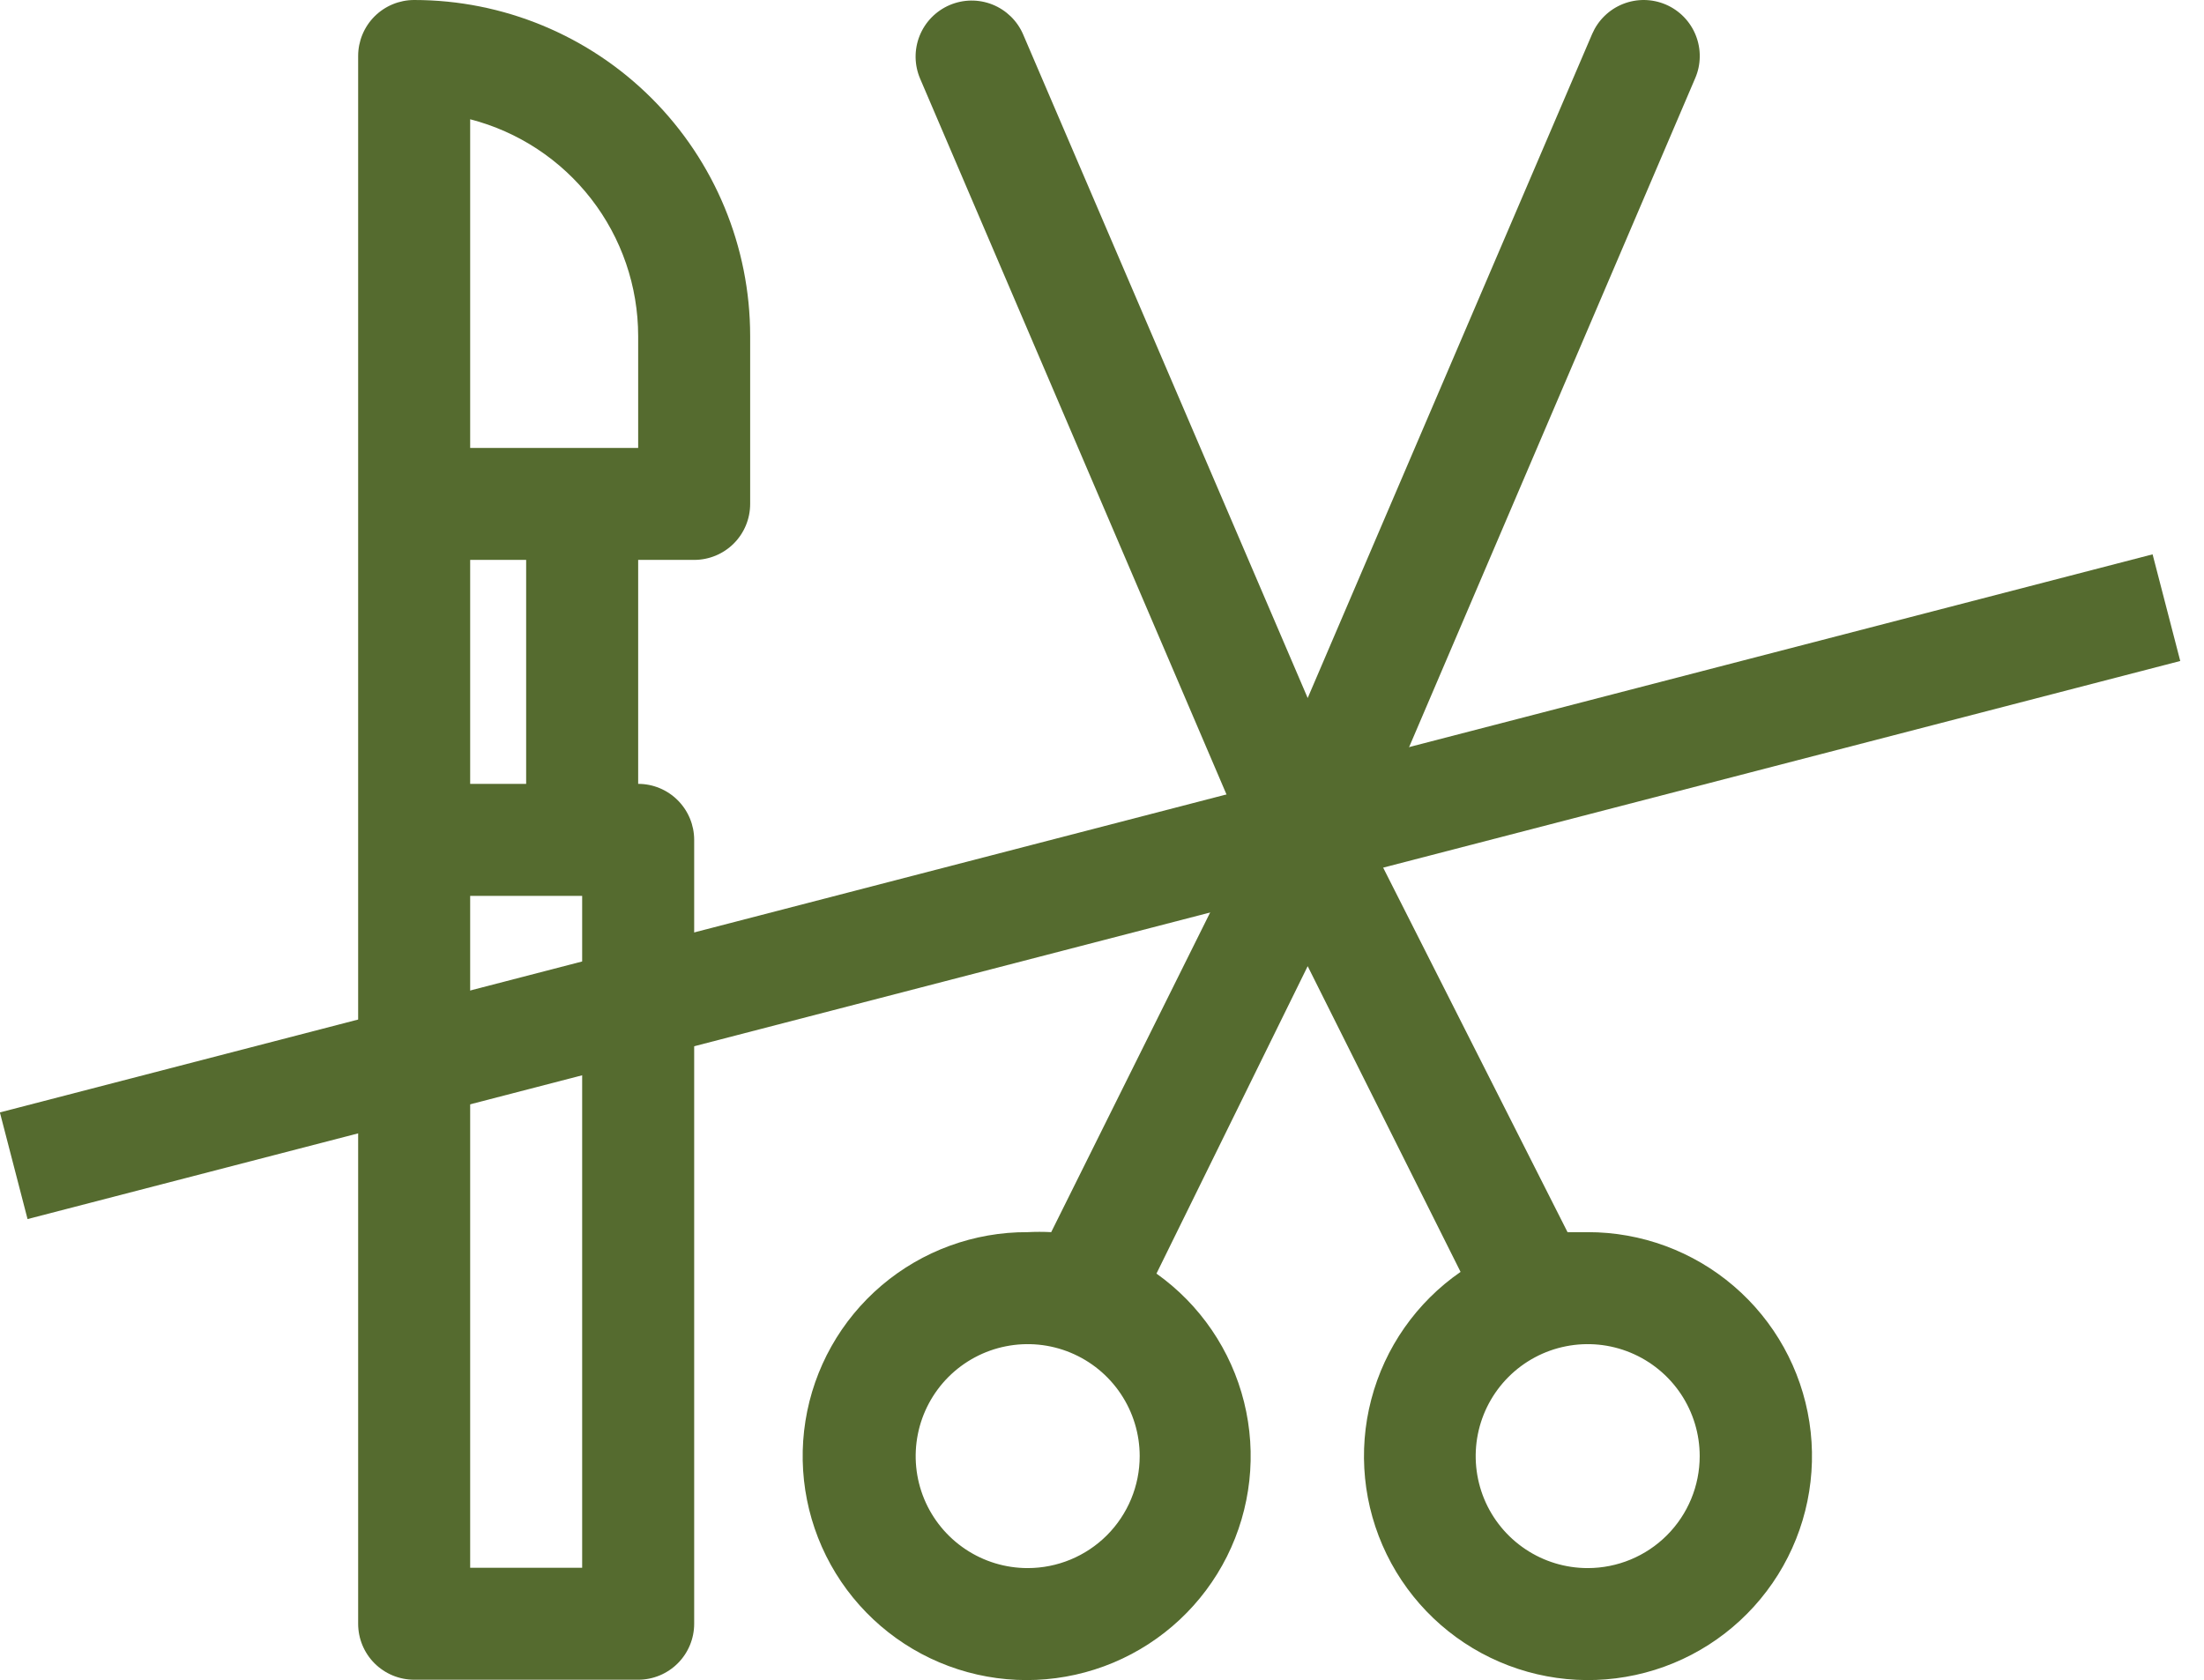
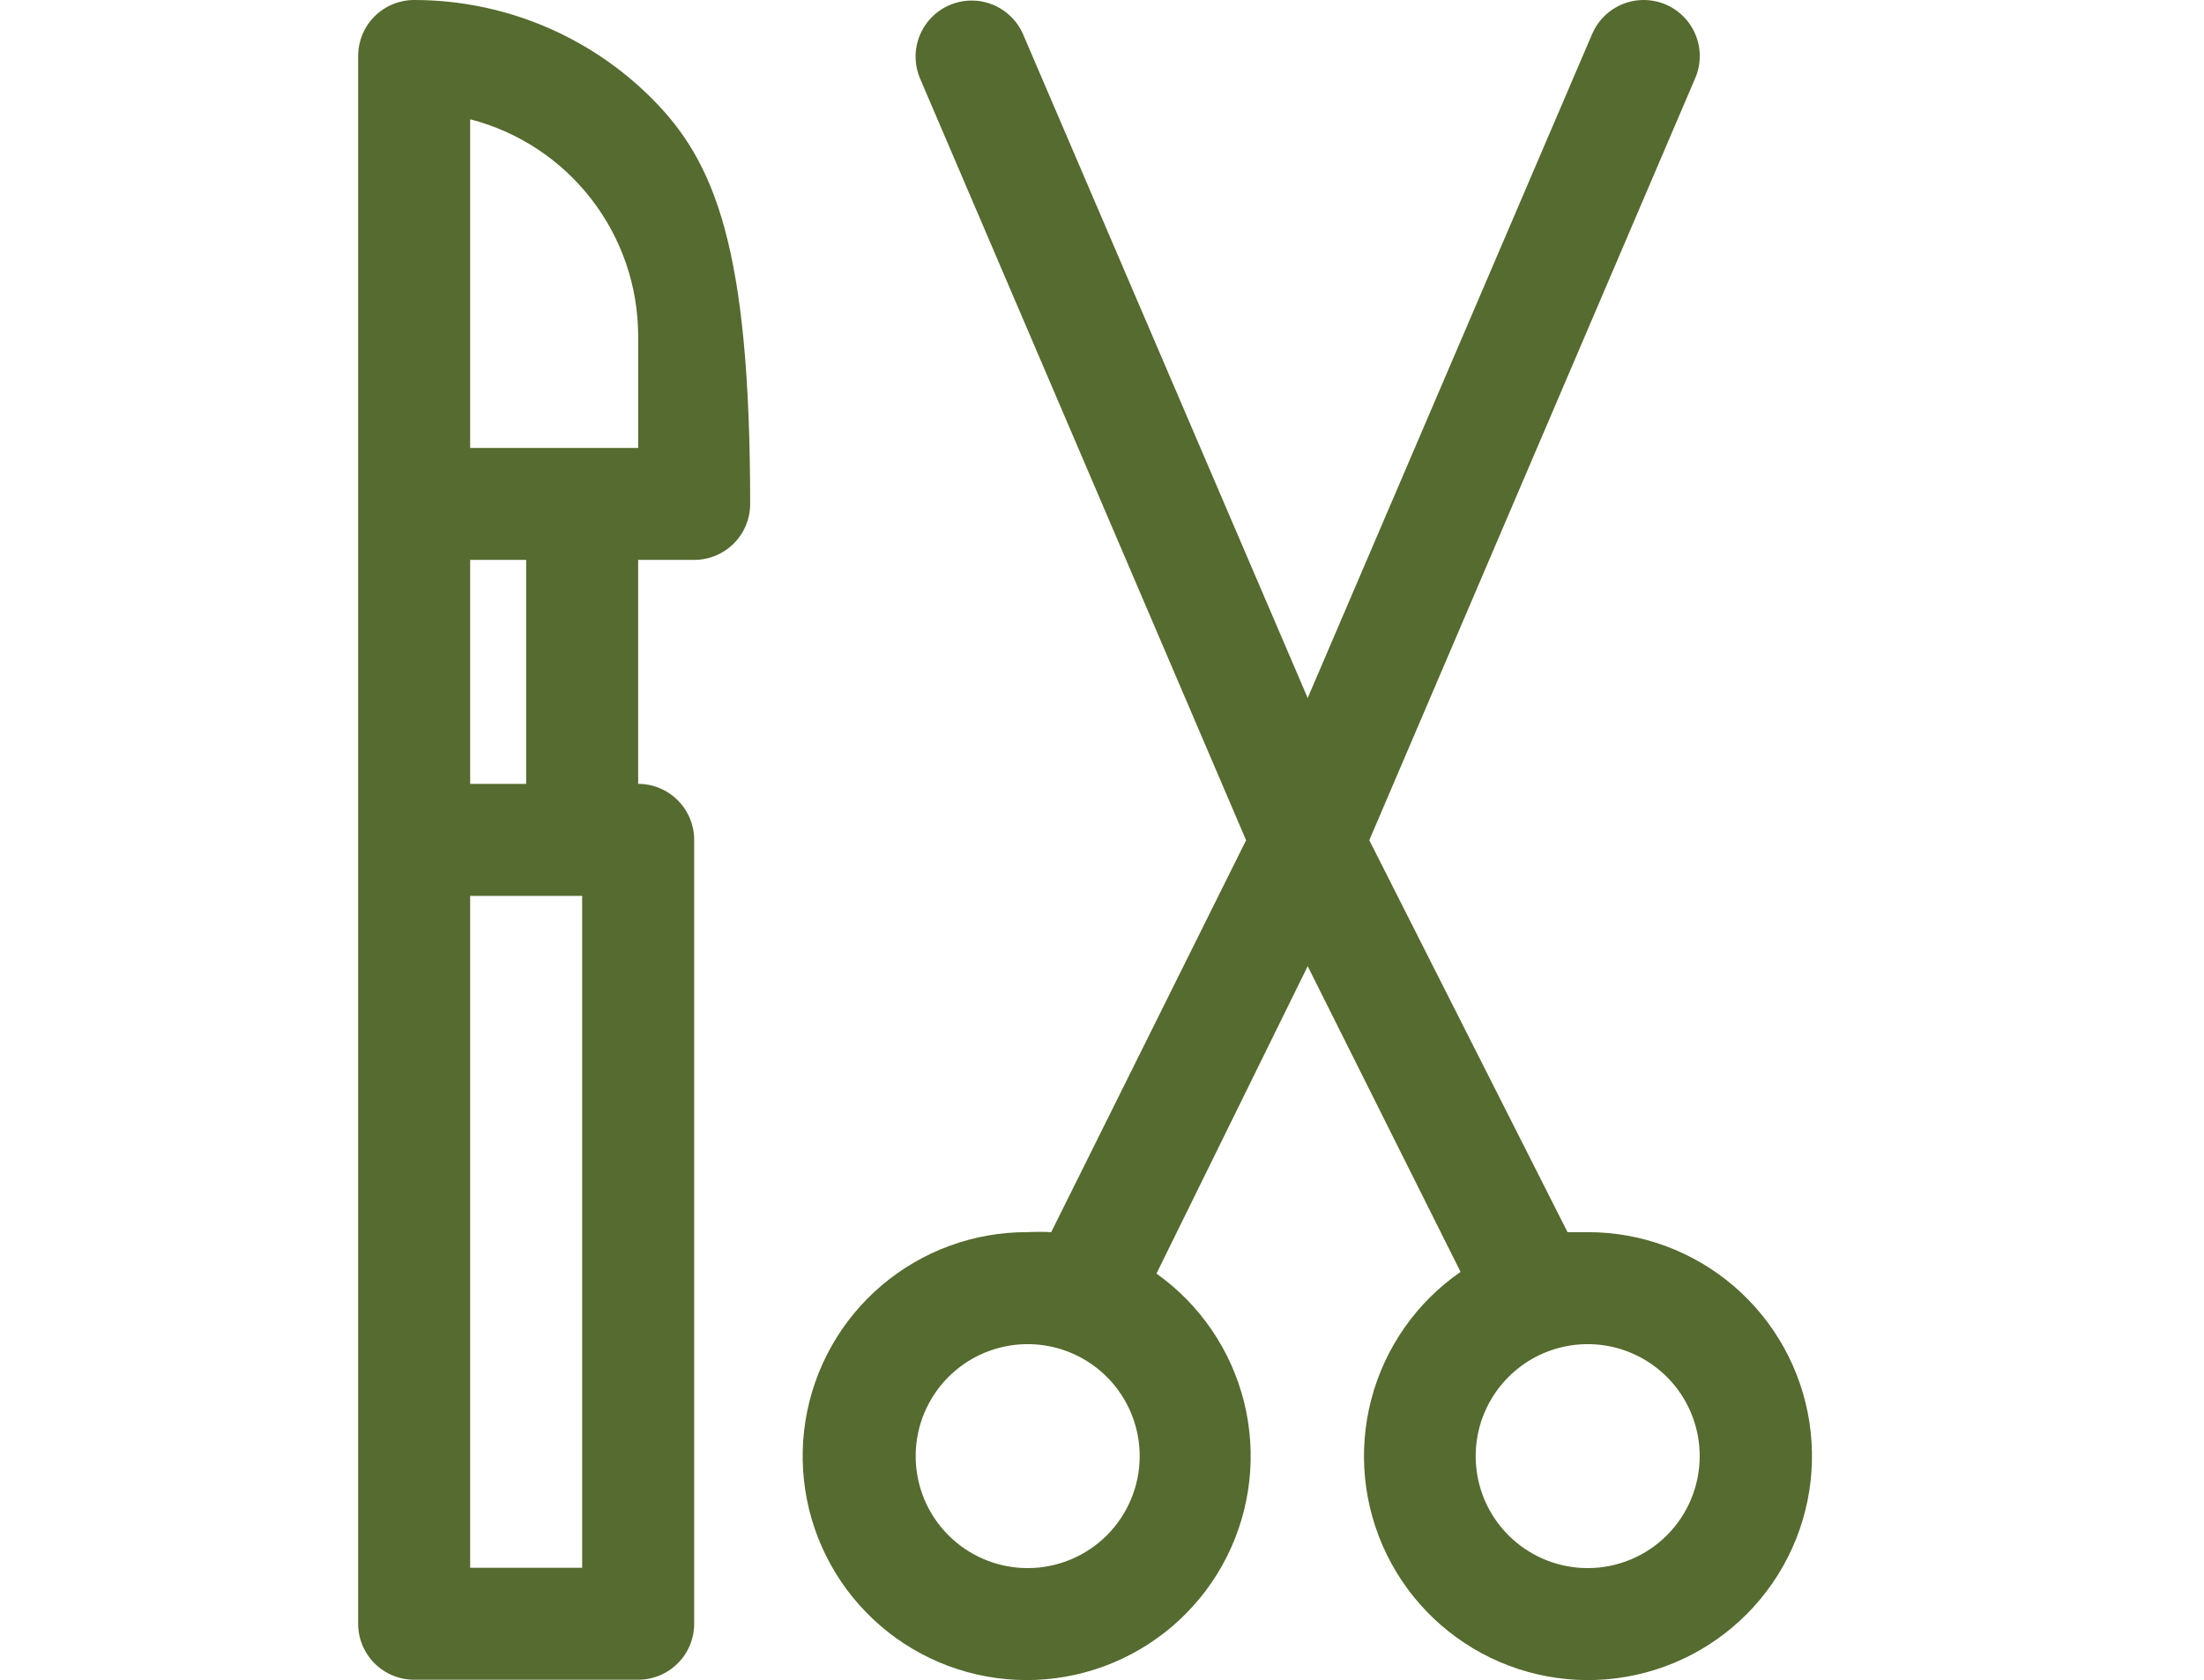
<svg xmlns="http://www.w3.org/2000/svg" width="80" height="61" viewBox="0 0 80 61" fill="none">
  <path d="M57.63 44.733C57.386 44.733 57.142 44.733 56.898 44.733L49.702 30.504L61.532 2.838C61.638 2.593 61.694 2.329 61.697 2.061C61.701 1.794 61.651 1.529 61.552 1.281C61.453 1.032 61.306 0.806 61.12 0.615C60.933 0.423 60.711 0.271 60.465 0.165C60.22 0.06 59.956 0.004 59.688 0C59.421 -0.003 59.156 0.046 58.908 0.145C58.66 0.244 58.433 0.391 58.242 0.578C58.05 0.764 57.898 0.987 57.792 1.232L47.466 25.341L37.139 1.253C37.034 1.007 36.881 0.785 36.69 0.598C36.498 0.412 36.272 0.264 36.024 0.165C35.776 0.066 35.511 0.017 35.243 0.02C34.976 0.024 34.712 0.08 34.467 0.185C34.221 0.291 33.998 0.444 33.812 0.635C33.625 0.826 33.478 1.053 33.379 1.301C33.28 1.549 33.231 1.814 33.234 2.082C33.238 2.349 33.294 2.613 33.399 2.858L45.23 30.504L38.156 44.733C37.871 44.718 37.587 44.718 37.302 44.733C35.361 44.724 33.481 45.41 32.001 46.667C30.522 47.924 29.541 49.668 29.236 51.586C28.931 53.502 29.321 55.465 30.337 57.12C31.353 58.773 32.928 60.01 34.775 60.604C36.623 61.199 38.623 61.112 40.413 60.361C42.203 59.61 43.665 58.243 44.535 56.508C45.404 54.772 45.625 52.783 45.156 50.899C44.687 49.016 43.559 47.362 41.977 46.237L47.466 35.077L53.015 46.176C51.416 47.282 50.266 48.925 49.774 50.806C49.281 52.687 49.48 54.683 50.333 56.43C51.186 58.178 52.637 59.562 54.423 60.331C56.209 61.101 58.211 61.205 60.067 60.624C61.923 60.044 63.509 58.817 64.539 57.167C65.568 55.517 65.972 53.553 65.677 51.631C65.382 49.709 64.408 47.956 62.932 46.691C61.455 45.425 59.574 44.73 57.63 44.733ZM37.302 56.929C36.498 56.929 35.712 56.691 35.044 56.244C34.375 55.797 33.854 55.163 33.546 54.42C33.238 53.677 33.158 52.859 33.315 52.071C33.472 51.282 33.859 50.558 34.427 49.989C34.996 49.421 35.72 49.033 36.509 48.877C37.298 48.72 38.115 48.8 38.858 49.108C39.601 49.416 40.236 49.937 40.682 50.605C41.129 51.274 41.368 52.06 41.368 52.864C41.368 53.942 40.939 54.976 40.177 55.739C39.414 56.501 38.38 56.929 37.302 56.929ZM57.63 56.929C56.825 56.929 56.039 56.691 55.371 56.244C54.702 55.797 54.181 55.163 53.873 54.42C53.566 53.677 53.485 52.859 53.642 52.071C53.799 51.282 54.186 50.558 54.755 49.989C55.323 49.421 56.048 49.033 56.836 48.877C57.625 48.72 58.443 48.8 59.185 49.108C59.928 49.416 60.563 49.937 61.01 50.605C61.457 51.274 61.695 52.06 61.695 52.864C61.695 53.942 61.267 54.976 60.504 55.739C59.742 56.501 58.708 56.929 57.63 56.929Z" fill="#556B2F" />
-   <path d="M15.033 0C14.494 0 13.977 0.214 13.595 0.595C13.214 0.977 13 1.494 13 2.033V58.95C13 59.489 13.214 60.006 13.595 60.387C13.977 60.768 14.494 60.982 15.033 60.982H23.164C23.703 60.982 24.22 60.768 24.601 60.387C24.982 60.006 25.197 59.489 25.197 58.95V30.491C25.197 29.952 24.982 29.435 24.601 29.054C24.22 28.672 23.703 28.458 23.164 28.458V20.327H25.197C25.736 20.327 26.253 20.113 26.634 19.732C27.015 19.351 27.229 18.834 27.229 18.295V12.197C27.229 8.962 25.944 5.86 23.657 3.572C21.37 1.285 18.267 0 15.033 0ZM21.131 56.917H17.066V32.524H21.131V56.917ZM19.098 28.458H17.066V20.327H19.098V28.458ZM23.164 16.262H17.066V4.33C18.81 4.78 20.355 5.797 21.459 7.221C22.563 8.645 23.162 10.395 23.164 12.197V16.262Z" fill="#556B2F" />
-   <line x1="0.498" y1="42.322" x2="78.636" y2="22.061" stroke="#556B2F" stroke-width="4" />
+   <path d="M15.033 0C14.494 0 13.977 0.214 13.595 0.595C13.214 0.977 13 1.494 13 2.033V58.95C13 59.489 13.214 60.006 13.595 60.387C13.977 60.768 14.494 60.982 15.033 60.982H23.164C23.703 60.982 24.22 60.768 24.601 60.387C24.982 60.006 25.197 59.489 25.197 58.95V30.491C25.197 29.952 24.982 29.435 24.601 29.054C24.22 28.672 23.703 28.458 23.164 28.458V20.327H25.197C25.736 20.327 26.253 20.113 26.634 19.732C27.015 19.351 27.229 18.834 27.229 18.295C27.229 8.962 25.944 5.86 23.657 3.572C21.37 1.285 18.267 0 15.033 0ZM21.131 56.917H17.066V32.524H21.131V56.917ZM19.098 28.458H17.066V20.327H19.098V28.458ZM23.164 16.262H17.066V4.33C18.81 4.78 20.355 5.797 21.459 7.221C22.563 8.645 23.162 10.395 23.164 12.197V16.262Z" fill="#556B2F" />
</svg>